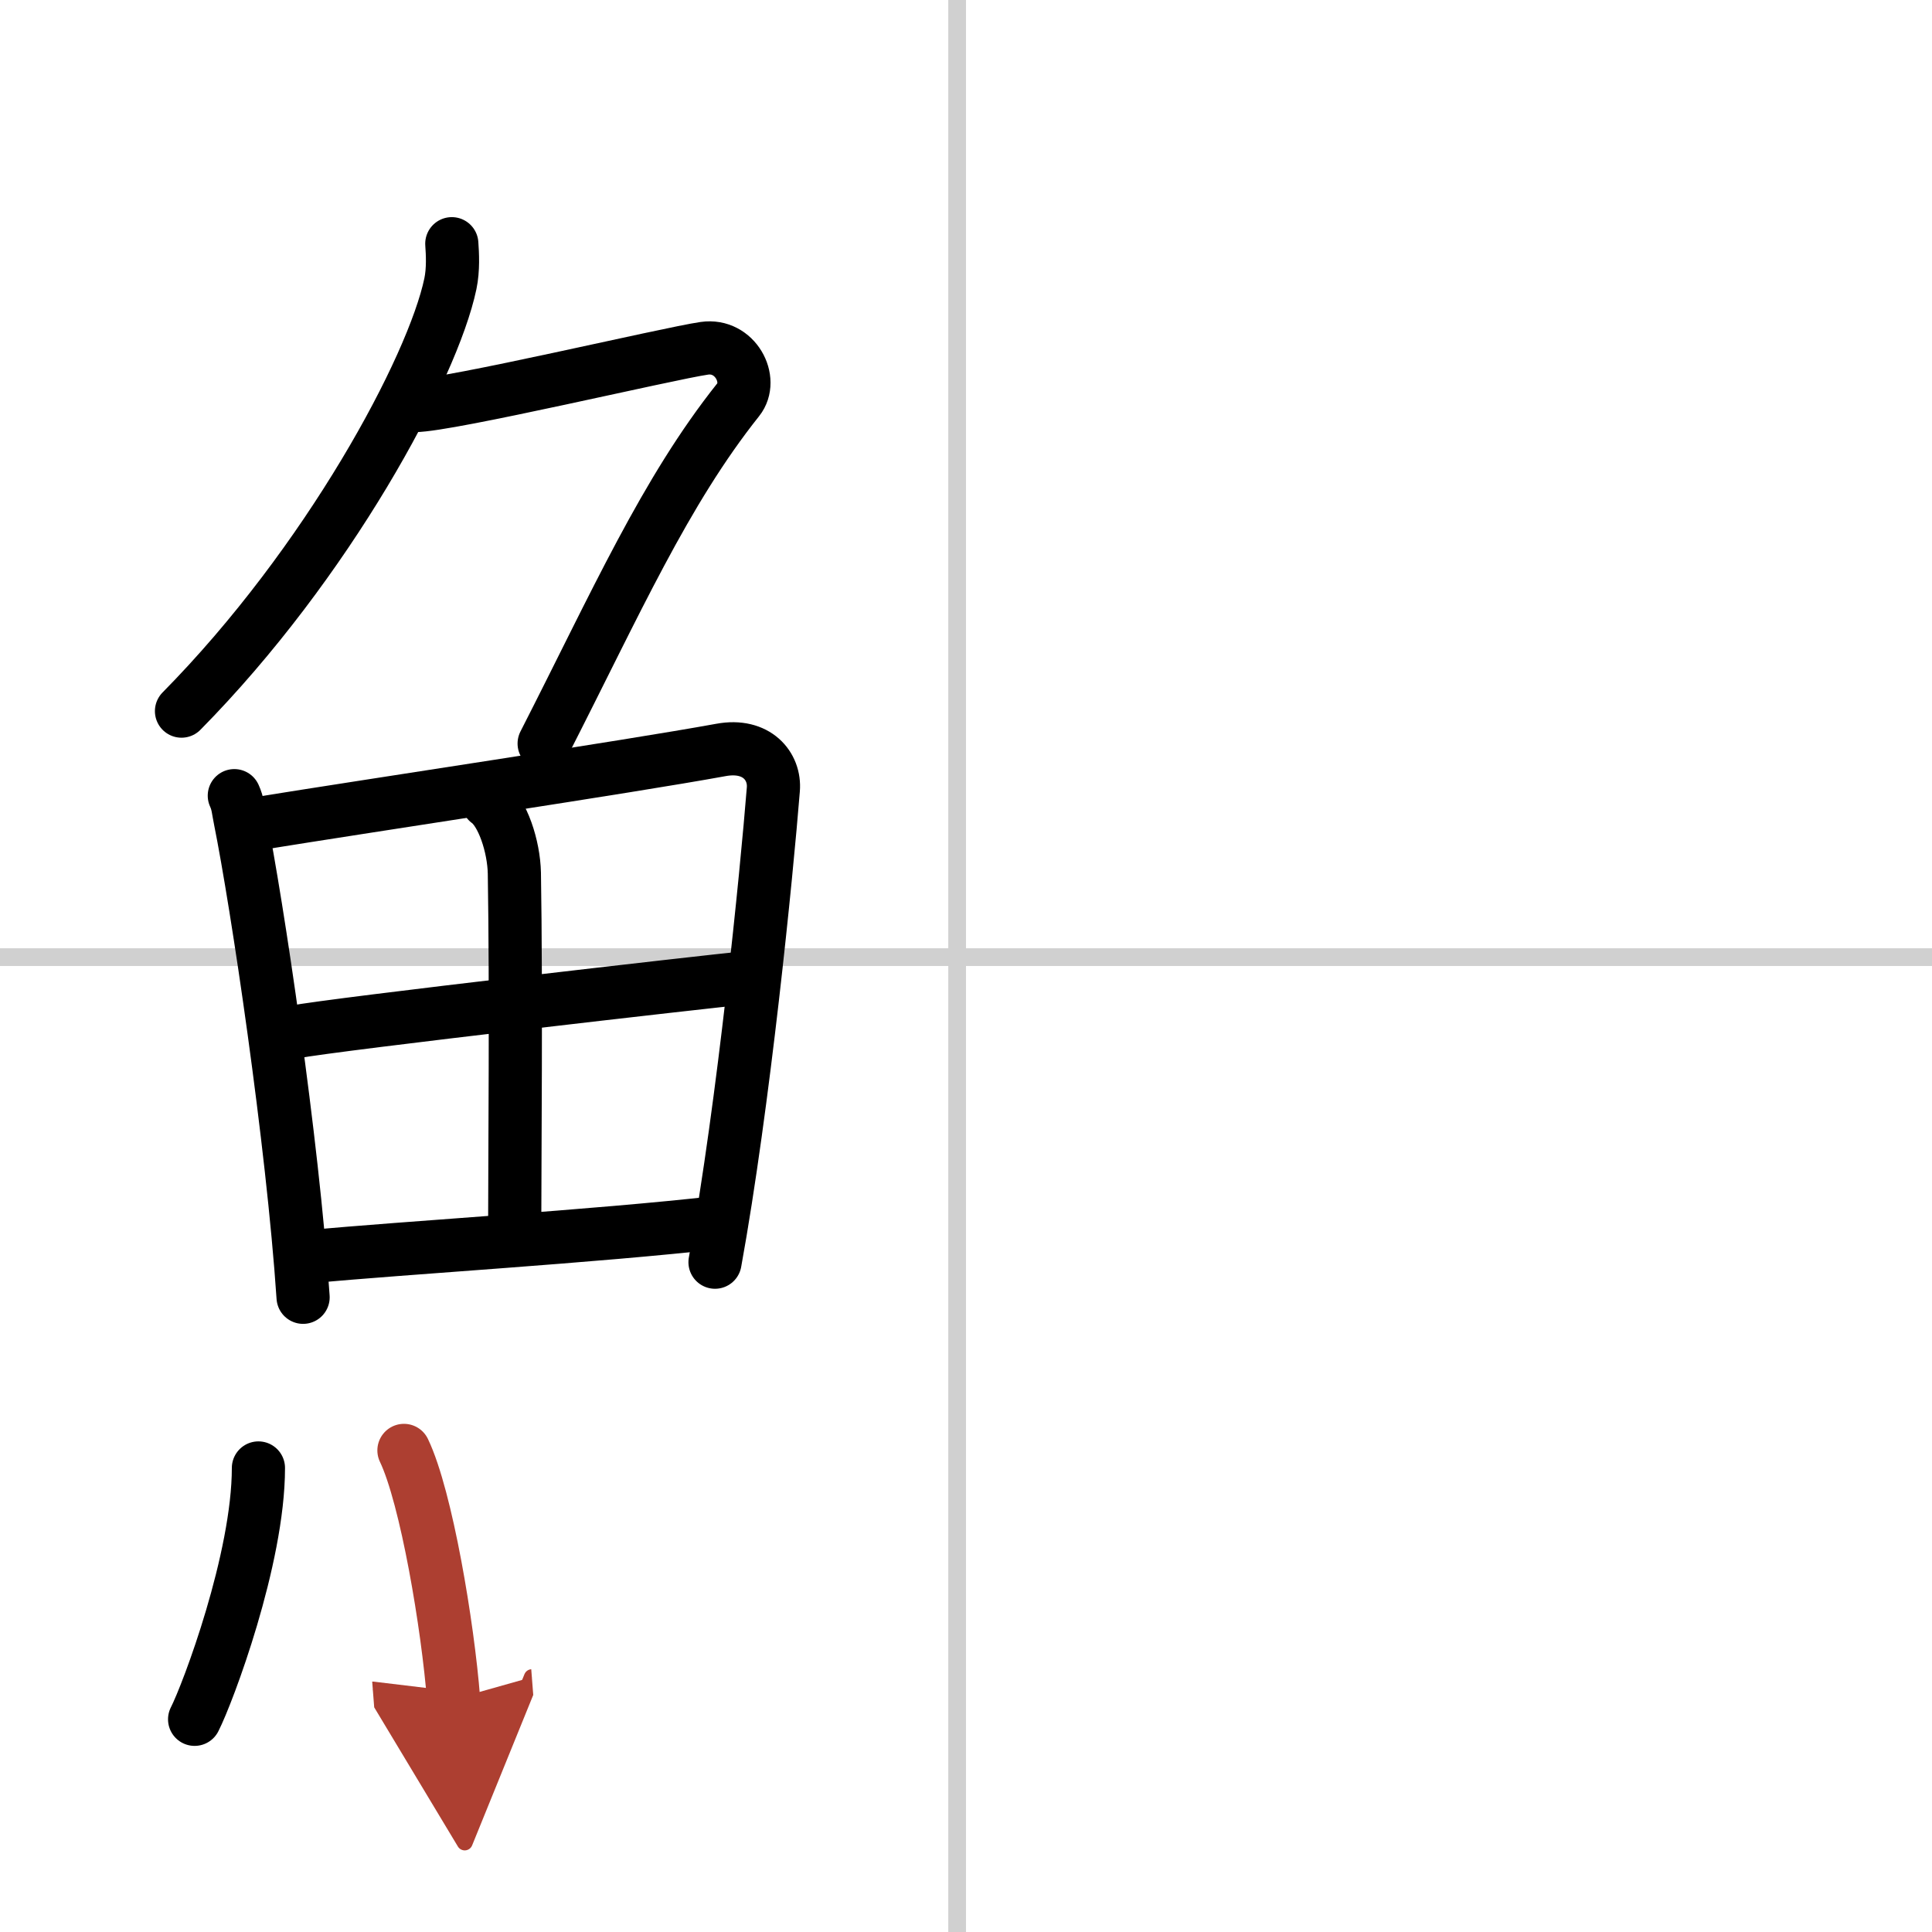
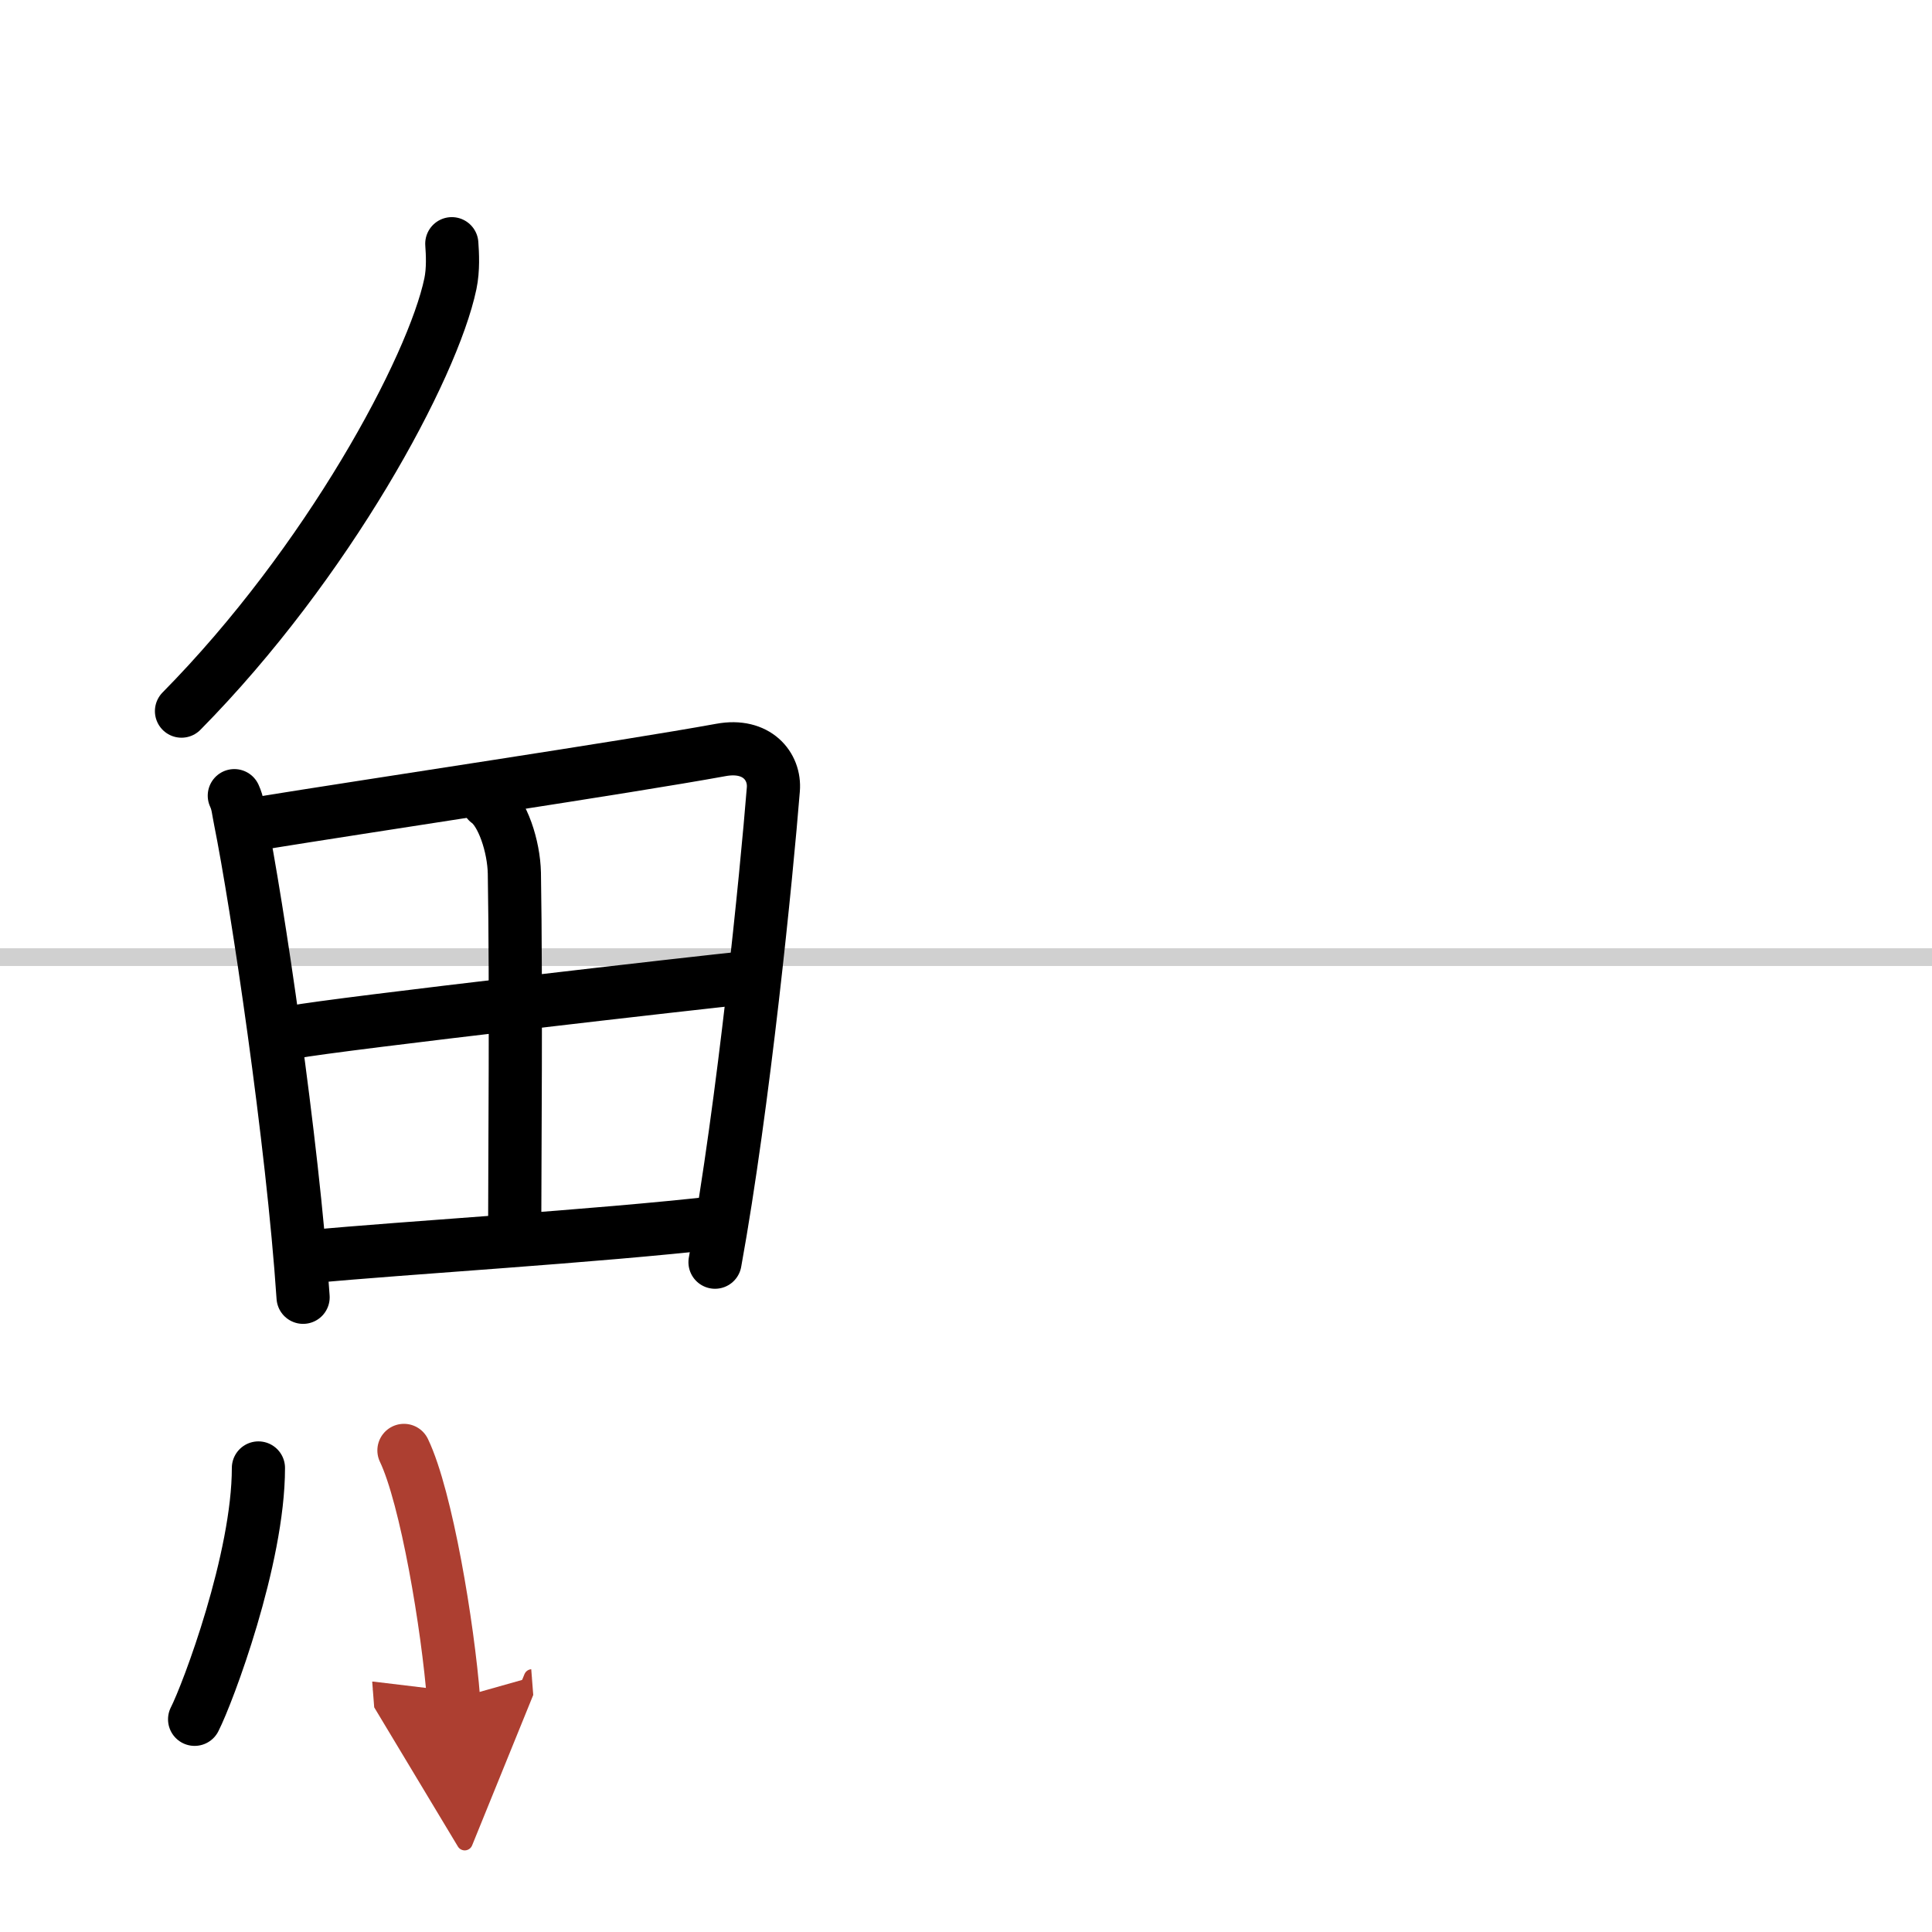
<svg xmlns="http://www.w3.org/2000/svg" width="400" height="400" viewBox="0 0 109 109">
  <defs>
    <marker id="a" markerWidth="4" orient="auto" refX="1" refY="5" viewBox="0 0 10 10">
      <polyline points="0 0 10 5 0 10 1 5" fill="#ad3f31" stroke="#ad3f31" />
    </marker>
  </defs>
  <g fill="none" stroke="#000" stroke-linecap="round" stroke-linejoin="round" stroke-width="3">
    <rect width="100%" height="100%" fill="#fff" stroke="#fff" />
-     <line x1="54" x2="54" y2="109" stroke="#d0d0d0" stroke-width="1" />
    <line x2="109" y1="54" y2="54" stroke="#d0d0d0" stroke-width="1" />
    <path d="m25.49 13.75c0.04 0.56 0.09 1.45-0.08 2.26-1 4.76-6.91 15.74-15.17 24.11" />
-     <path d="m23.39 22.88c1.93 0 14.32-2.94 16.35-3.23 1.74-0.25 2.8 1.78 1.91 2.9-4.14 5.2-6.89 11.45-10.95 19.4" />
    <path d="m13.22 44.89c0.21 0.46 0.21 0.77 0.33 1.35 0.95 4.72 2.96 18.14 3.55 26.95" />
    <path d="m14.21 46.52c7.37-1.19 20.97-3.21 26.47-4.21 2.02-0.37 3.06 0.93 2.95 2.23-0.38 4.76-1.67 17.76-3.29 26.67" />
    <path d="m27.52 45.23c0.83 0.59 1.47 2.51 1.5 4.04 0.11 6.73 0.02 16.27 0.02 19.6" />
    <path d="m16.55 58.23c2.4-0.46 23.49-2.87 25.48-3.06" />
    <path d="m17.49 70.9c5.31-0.51 15.88-1.12 23.21-1.95" />
    <path d="m14.58 82.82c0 5.13-2.85 12.71-3.6 14.18" />
    <path d="m22.79 81.83c1.27 2.65 2.48 9.93 2.8 14.04" marker-end="url(#a)" stroke="#ad3f31" />
  </g>
</svg>